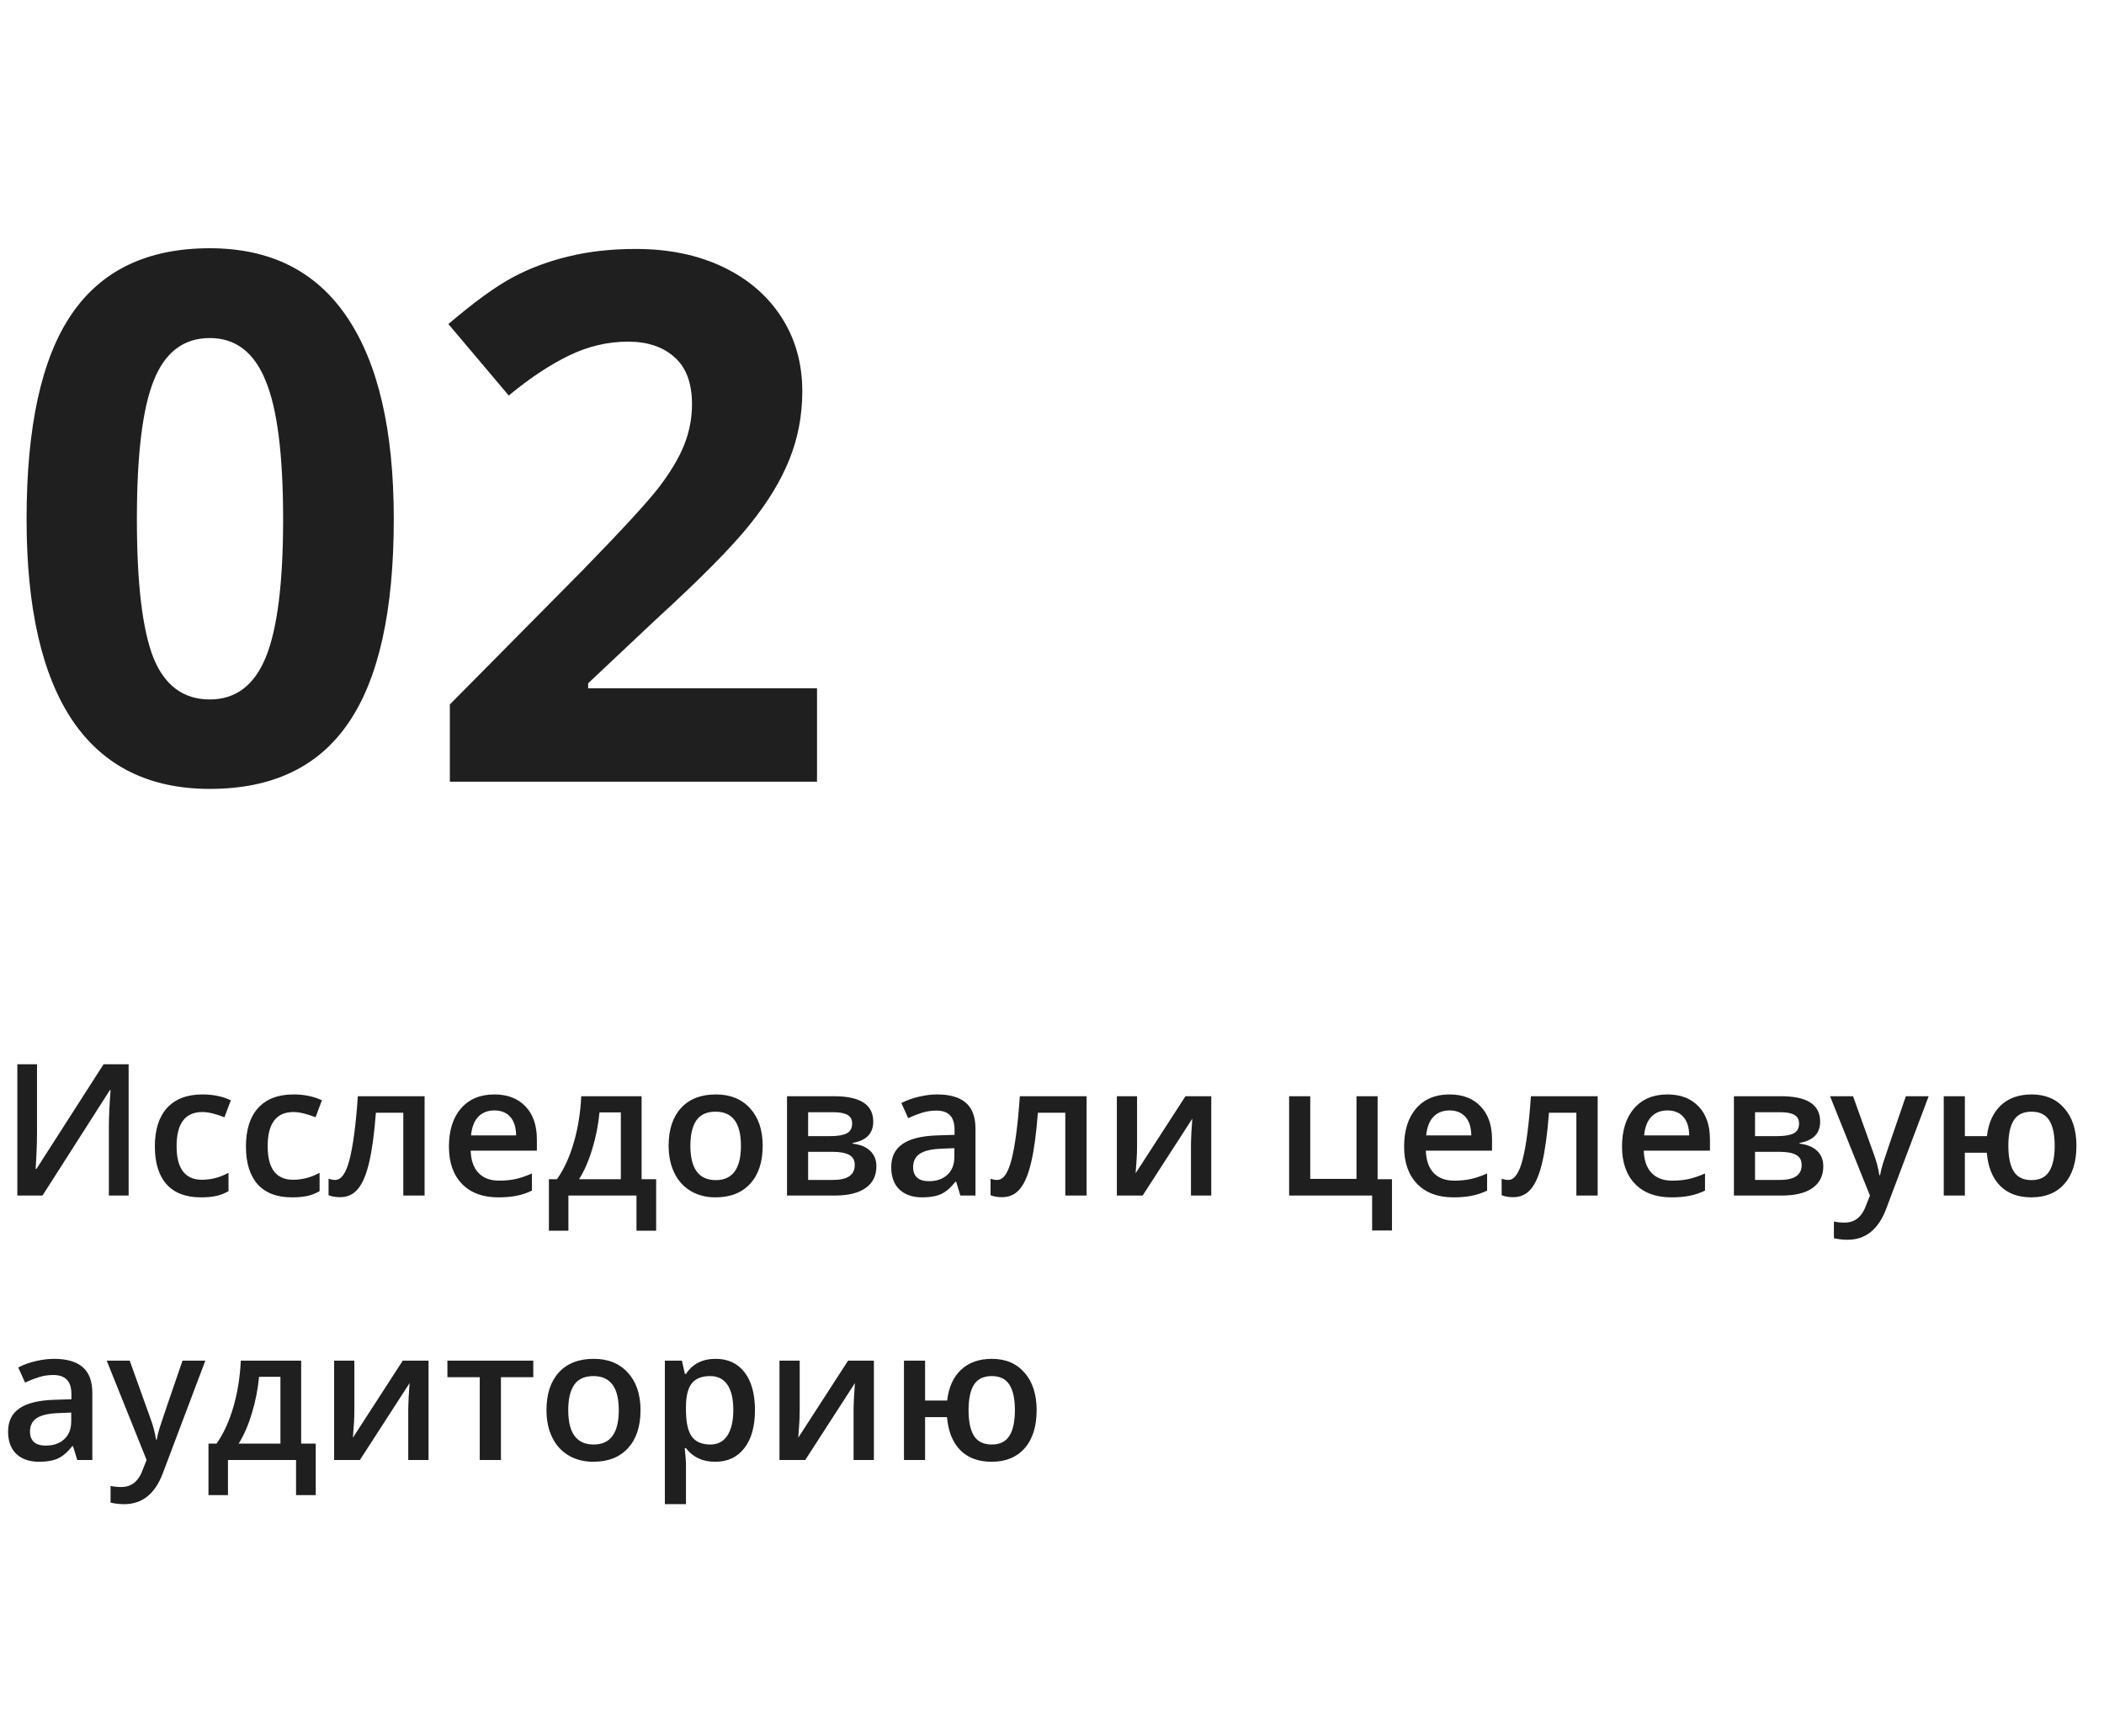
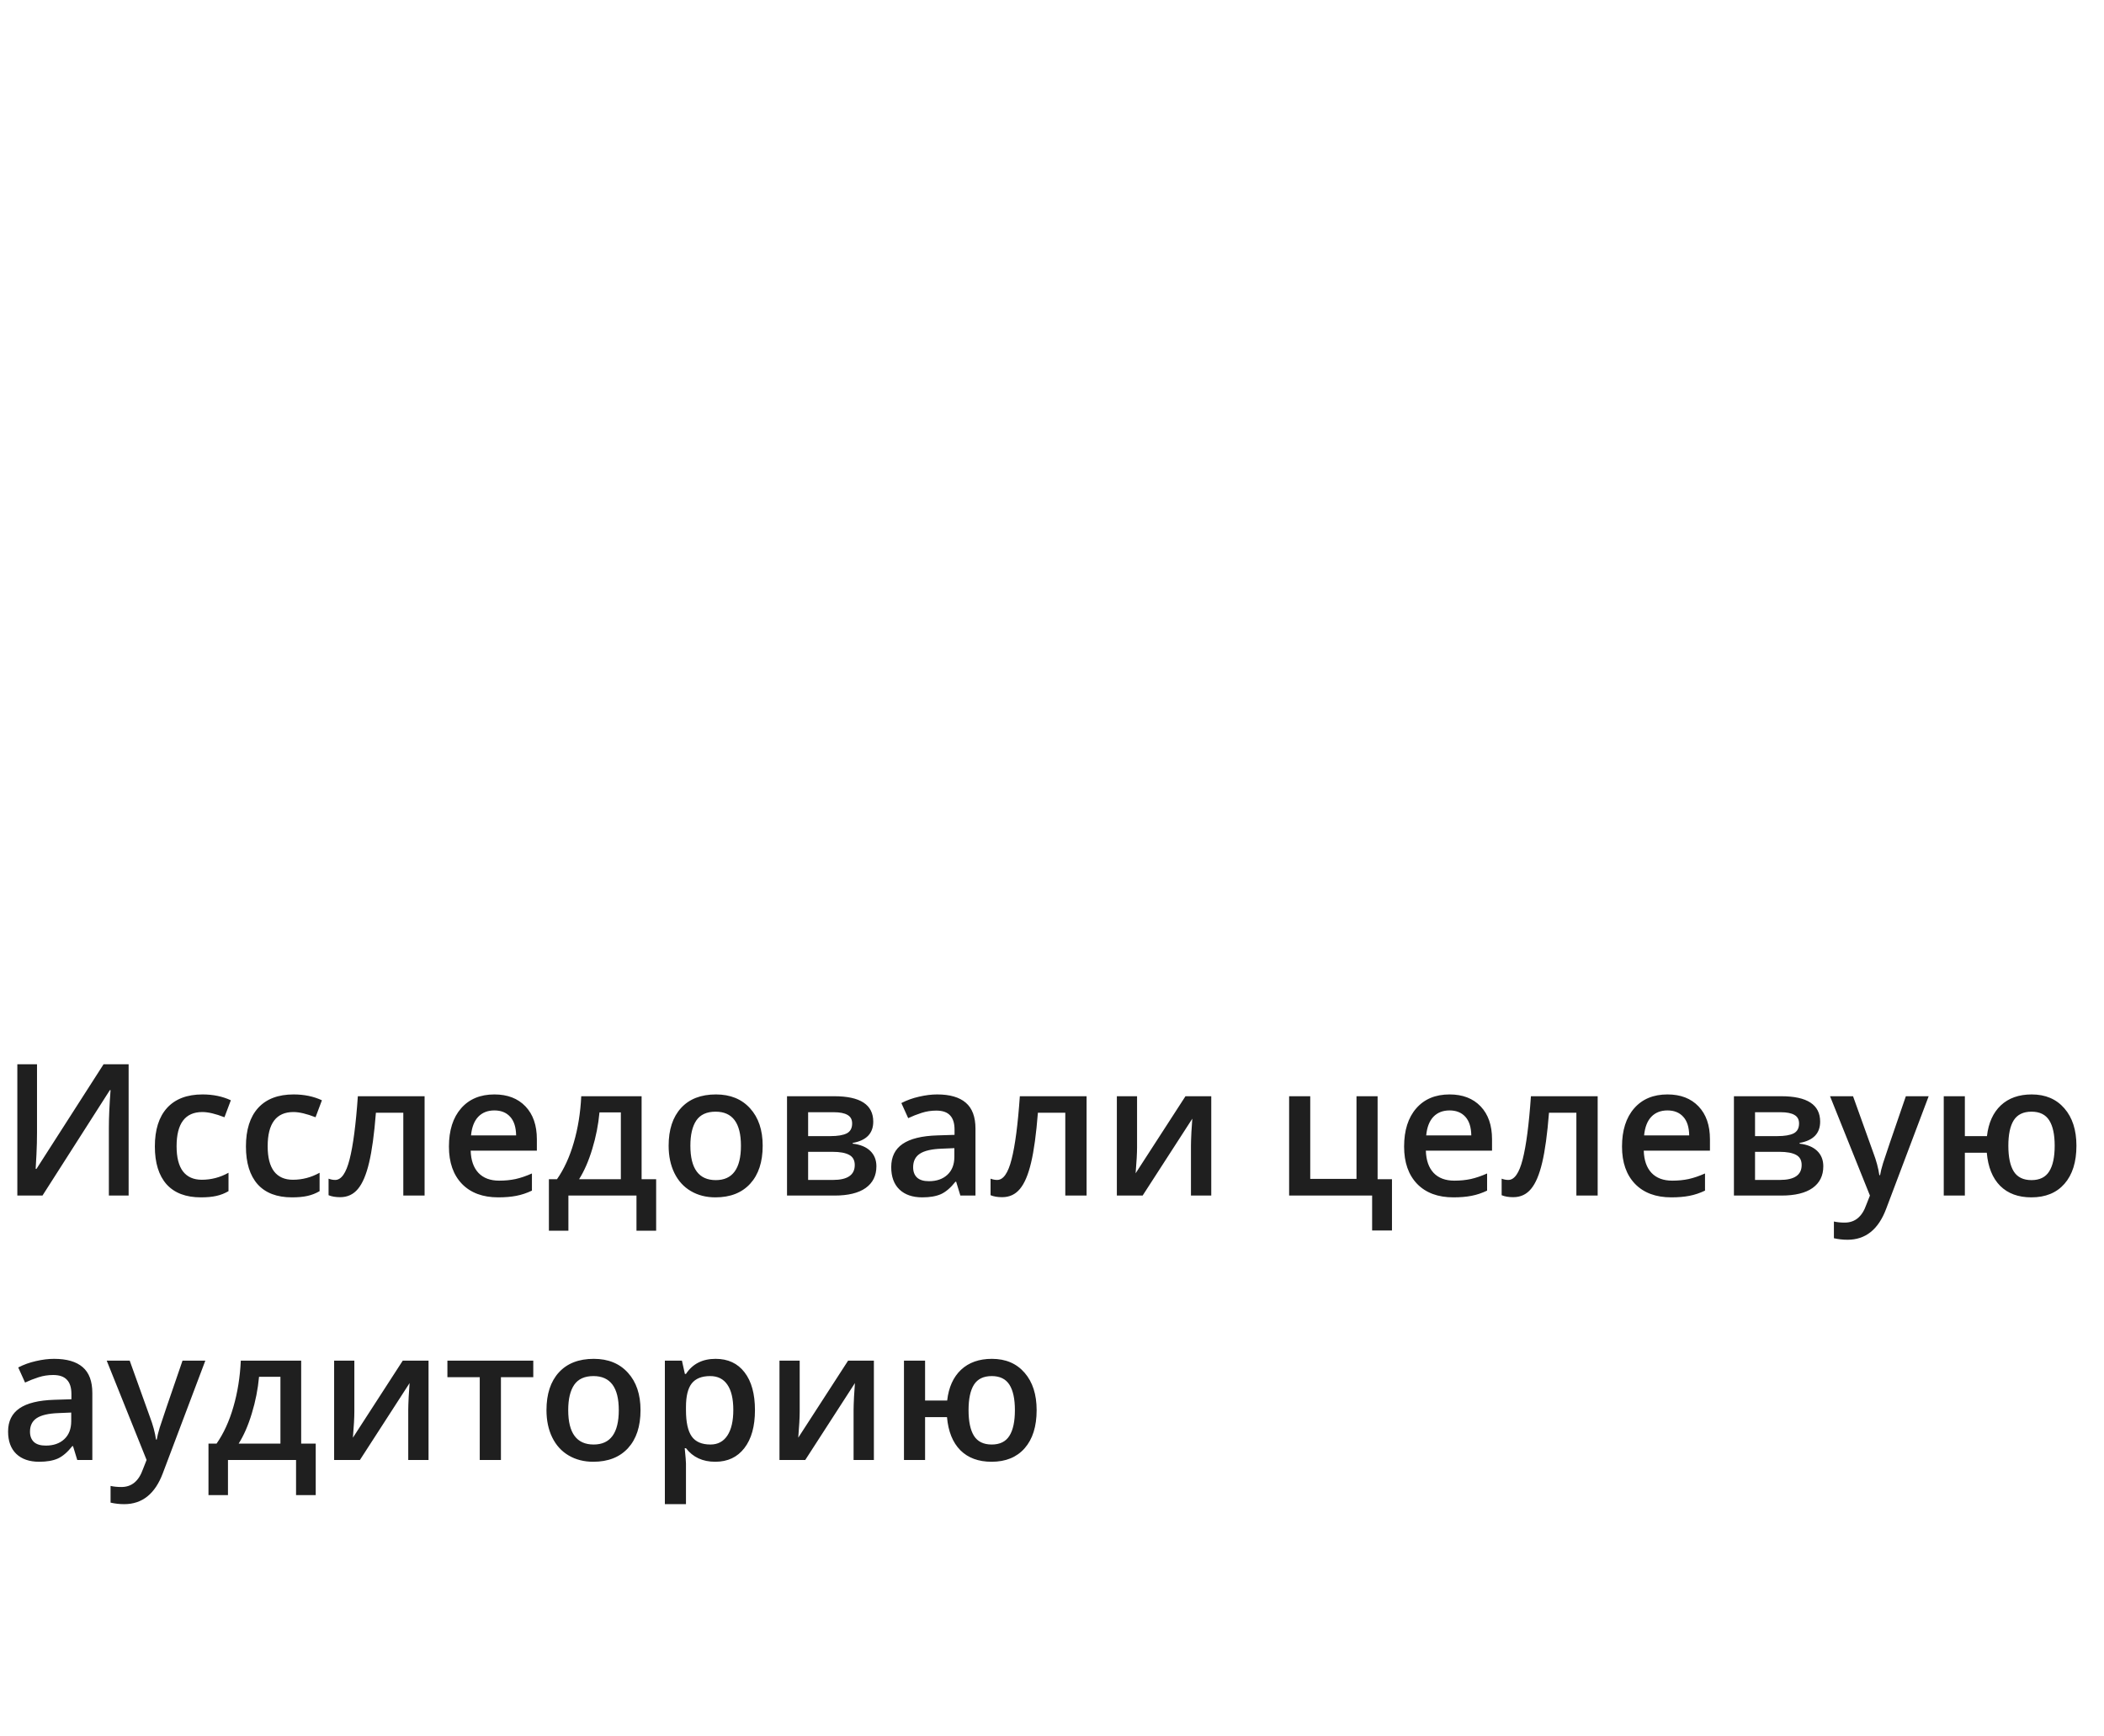
<svg xmlns="http://www.w3.org/2000/svg" width="183" height="151" viewBox="0 0 183 151" fill="none">
-   <path d="M34.25 45.156C34.25 53.135 32.938 59.042 30.312 62.875C27.708 66.708 23.688 68.625 18.25 68.625C12.979 68.625 9 66.646 6.312 62.688C3.646 58.729 2.312 52.885 2.312 45.156C2.312 37.094 3.615 31.156 6.219 27.344C8.823 23.51 12.833 21.594 18.25 21.594C23.521 21.594 27.5 23.594 30.188 27.594C32.896 31.594 34.25 37.448 34.25 45.156ZM11.906 45.156C11.906 50.76 12.385 54.781 13.344 57.219C14.323 59.635 15.958 60.844 18.25 60.844C20.5 60.844 22.125 59.615 23.125 57.156C24.125 54.698 24.625 50.698 24.625 45.156C24.625 39.552 24.115 35.531 23.094 33.094C22.094 30.635 20.479 29.406 18.25 29.406C15.979 29.406 14.354 30.635 13.375 33.094C12.396 35.531 11.906 39.552 11.906 45.156ZM71.062 68H39.125V61.281L50.594 49.688C53.99 46.208 56.208 43.802 57.25 42.469C58.292 41.115 59.042 39.865 59.5 38.719C59.958 37.573 60.188 36.385 60.188 35.156C60.188 33.323 59.677 31.958 58.656 31.062C57.656 30.167 56.312 29.719 54.625 29.719C52.854 29.719 51.135 30.125 49.469 30.938C47.802 31.75 46.062 32.906 44.25 34.406L39 28.188C41.25 26.271 43.115 24.917 44.594 24.125C46.073 23.333 47.688 22.729 49.438 22.312C51.188 21.875 53.146 21.656 55.312 21.656C58.167 21.656 60.688 22.177 62.875 23.219C65.062 24.26 66.76 25.719 67.969 27.594C69.177 29.469 69.781 31.615 69.781 34.031C69.781 36.135 69.406 38.115 68.656 39.969C67.927 41.802 66.781 43.688 65.219 45.625C63.677 47.562 60.948 50.323 57.031 53.906L51.156 59.438V59.875H71.062V68Z" fill="#1F1F1F" />
  <path d="M1.508 92.578H3.219V98.516C3.219 99.135 3.203 99.763 3.172 100.398C3.141 101.029 3.117 101.456 3.102 101.68H3.172L9.008 92.578H11.188V104H9.469V98.109C9.469 97.208 9.518 96.115 9.617 94.828H9.555L3.695 104H1.508V92.578ZM17.469 104.156C16.162 104.156 15.167 103.776 14.484 103.016C13.807 102.25 13.469 101.154 13.469 99.727C13.469 98.273 13.823 97.156 14.531 96.375C15.245 95.594 16.273 95.203 17.617 95.203C18.529 95.203 19.349 95.372 20.078 95.711L19.523 97.188C18.747 96.885 18.107 96.734 17.602 96.734C16.107 96.734 15.359 97.727 15.359 99.711C15.359 100.68 15.544 101.409 15.914 101.898C16.289 102.383 16.836 102.625 17.555 102.625C18.372 102.625 19.146 102.422 19.875 102.016V103.617C19.547 103.81 19.195 103.948 18.82 104.031C18.451 104.115 18 104.156 17.469 104.156ZM25.391 104.156C24.083 104.156 23.088 103.776 22.406 103.016C21.729 102.25 21.391 101.154 21.391 99.727C21.391 98.273 21.745 97.156 22.453 96.375C23.167 95.594 24.195 95.203 25.539 95.203C26.451 95.203 27.271 95.372 28 95.711L27.445 97.188C26.669 96.885 26.029 96.734 25.523 96.734C24.029 96.734 23.281 97.727 23.281 99.711C23.281 100.68 23.466 101.409 23.836 101.898C24.211 102.383 24.758 102.625 25.477 102.625C26.294 102.625 27.068 102.422 27.797 102.016V103.617C27.469 103.81 27.117 103.948 26.742 104.031C26.372 104.115 25.922 104.156 25.391 104.156ZM36.93 104H35.078V96.797H32.695C32.55 98.651 32.352 100.099 32.102 101.141C31.857 102.182 31.534 102.943 31.133 103.422C30.737 103.901 30.221 104.141 29.586 104.141C29.185 104.141 28.849 104.083 28.578 103.969V102.531C28.771 102.604 28.963 102.641 29.156 102.641C29.688 102.641 30.104 102.044 30.406 100.852C30.713 99.654 30.953 97.823 31.125 95.359H36.93V104ZM43.336 104.156C41.992 104.156 40.94 103.766 40.18 102.984C39.425 102.198 39.047 101.117 39.047 99.742C39.047 98.331 39.398 97.221 40.102 96.414C40.805 95.607 41.771 95.203 43 95.203C44.141 95.203 45.042 95.549 45.703 96.242C46.365 96.935 46.695 97.888 46.695 99.102V100.094H40.938C40.964 100.932 41.19 101.578 41.617 102.031C42.044 102.479 42.646 102.703 43.422 102.703C43.932 102.703 44.406 102.656 44.844 102.562C45.286 102.464 45.76 102.302 46.266 102.078V103.57C45.818 103.784 45.365 103.935 44.906 104.023C44.448 104.112 43.925 104.156 43.336 104.156ZM43 96.594C42.417 96.594 41.948 96.779 41.594 97.148C41.245 97.518 41.036 98.057 40.969 98.766H44.891C44.88 98.052 44.708 97.513 44.375 97.148C44.042 96.779 43.583 96.594 43 96.594ZM57.07 107.055H55.359V104H49.438V107.055H47.742V102.578H48.445C49.06 101.698 49.547 100.635 49.906 99.391C50.271 98.141 50.487 96.797 50.555 95.359H55.805V102.578H57.07V107.055ZM54 102.578V96.766H52.141C52.042 97.838 51.833 98.896 51.516 99.938C51.203 100.979 50.82 101.859 50.367 102.578H54ZM66.336 99.664C66.336 101.076 65.974 102.177 65.25 102.969C64.526 103.76 63.518 104.156 62.227 104.156C61.419 104.156 60.706 103.974 60.086 103.609C59.466 103.245 58.99 102.721 58.656 102.039C58.323 101.357 58.156 100.565 58.156 99.664C58.156 98.263 58.516 97.169 59.234 96.383C59.953 95.596 60.966 95.203 62.273 95.203C63.523 95.203 64.513 95.607 65.242 96.414C65.971 97.216 66.336 98.299 66.336 99.664ZM60.047 99.664C60.047 101.659 60.784 102.656 62.258 102.656C63.716 102.656 64.445 101.659 64.445 99.664C64.445 97.69 63.711 96.703 62.242 96.703C61.471 96.703 60.911 96.958 60.562 97.469C60.219 97.979 60.047 98.711 60.047 99.664ZM75.953 97.57C75.953 98.591 75.357 99.208 74.164 99.422V99.484C74.831 99.562 75.341 99.773 75.695 100.117C76.049 100.461 76.227 100.906 76.227 101.453C76.227 102.271 75.914 102.901 75.289 103.344C74.669 103.781 73.766 104 72.578 104H68.453V95.359H72.562C74.823 95.359 75.953 96.096 75.953 97.57ZM74.344 101.344C74.344 100.927 74.182 100.633 73.859 100.461C73.537 100.284 73.052 100.195 72.406 100.195H70.289V102.641H72.453C73.713 102.641 74.344 102.208 74.344 101.344ZM74.117 97.727C74.117 97.383 73.982 97.135 73.711 96.984C73.445 96.828 73.047 96.75 72.516 96.75H70.289V98.828H72.242C72.857 98.828 73.323 98.75 73.641 98.594C73.958 98.432 74.117 98.143 74.117 97.727ZM83.531 104L83.164 102.797H83.102C82.685 103.323 82.266 103.682 81.844 103.875C81.422 104.062 80.88 104.156 80.219 104.156C79.37 104.156 78.706 103.927 78.227 103.469C77.753 103.01 77.516 102.362 77.516 101.523C77.516 100.633 77.846 99.961 78.508 99.508C79.169 99.055 80.177 98.807 81.531 98.766L83.023 98.719V98.258C83.023 97.706 82.893 97.294 82.633 97.023C82.378 96.747 81.979 96.609 81.438 96.609C80.995 96.609 80.57 96.674 80.164 96.805C79.758 96.935 79.367 97.088 78.992 97.266L78.398 95.953C78.867 95.708 79.38 95.523 79.938 95.398C80.495 95.268 81.021 95.203 81.516 95.203C82.615 95.203 83.443 95.443 84 95.922C84.562 96.401 84.844 97.154 84.844 98.18V104H83.531ZM80.797 102.75C81.463 102.75 81.997 102.565 82.398 102.195C82.805 101.82 83.008 101.297 83.008 100.625V99.875L81.898 99.922C81.034 99.953 80.404 100.099 80.008 100.359C79.617 100.615 79.422 101.008 79.422 101.539C79.422 101.924 79.537 102.224 79.766 102.438C79.995 102.646 80.338 102.75 80.797 102.75ZM94.508 104H92.656V96.797H90.273C90.128 98.651 89.93 100.099 89.68 101.141C89.435 102.182 89.112 102.943 88.711 103.422C88.315 103.901 87.799 104.141 87.164 104.141C86.763 104.141 86.427 104.083 86.156 103.969V102.531C86.349 102.604 86.542 102.641 86.734 102.641C87.266 102.641 87.682 102.044 87.984 100.852C88.292 99.654 88.531 97.823 88.703 95.359H94.508V104ZM98.898 95.359V99.789C98.898 100.305 98.857 101.062 98.773 102.062L103.109 95.359H105.352V104H103.586V99.648C103.586 99.409 103.599 99.021 103.625 98.484C103.656 97.948 103.682 97.557 103.703 97.312L99.383 104H97.141V95.359H98.898ZM119.82 102.578H121.07V107.039H119.344V104H112.125V95.359H113.961V102.547H117.984V95.359H119.82V102.578ZM126.414 104.156C125.07 104.156 124.018 103.766 123.258 102.984C122.503 102.198 122.125 101.117 122.125 99.742C122.125 98.331 122.477 97.221 123.18 96.414C123.883 95.607 124.849 95.203 126.078 95.203C127.219 95.203 128.12 95.549 128.781 96.242C129.443 96.935 129.773 97.888 129.773 99.102V100.094H124.016C124.042 100.932 124.268 101.578 124.695 102.031C125.122 102.479 125.724 102.703 126.5 102.703C127.01 102.703 127.484 102.656 127.922 102.562C128.365 102.464 128.839 102.302 129.344 102.078V103.57C128.896 103.784 128.443 103.935 127.984 104.023C127.526 104.112 127.003 104.156 126.414 104.156ZM126.078 96.594C125.495 96.594 125.026 96.779 124.672 97.148C124.323 97.518 124.115 98.057 124.047 98.766H127.969C127.958 98.052 127.786 97.513 127.453 97.148C127.12 96.779 126.661 96.594 126.078 96.594ZM138.961 104H137.109V96.797H134.727C134.581 98.651 134.383 100.099 134.133 101.141C133.888 102.182 133.565 102.943 133.164 103.422C132.768 103.901 132.253 104.141 131.617 104.141C131.216 104.141 130.88 104.083 130.609 103.969V102.531C130.802 102.604 130.995 102.641 131.188 102.641C131.719 102.641 132.135 102.044 132.438 100.852C132.745 99.654 132.984 97.823 133.156 95.359H138.961V104ZM145.367 104.156C144.023 104.156 142.971 103.766 142.211 102.984C141.456 102.198 141.078 101.117 141.078 99.742C141.078 98.331 141.43 97.221 142.133 96.414C142.836 95.607 143.802 95.203 145.031 95.203C146.172 95.203 147.073 95.549 147.734 96.242C148.396 96.935 148.727 97.888 148.727 99.102V100.094H142.969C142.995 100.932 143.221 101.578 143.648 102.031C144.076 102.479 144.677 102.703 145.453 102.703C145.964 102.703 146.438 102.656 146.875 102.562C147.318 102.464 147.792 102.302 148.297 102.078V103.57C147.849 103.784 147.396 103.935 146.938 104.023C146.479 104.112 145.956 104.156 145.367 104.156ZM145.031 96.594C144.448 96.594 143.979 96.779 143.625 97.148C143.276 97.518 143.068 98.057 143 98.766H146.922C146.911 98.052 146.74 97.513 146.406 97.148C146.073 96.779 145.615 96.594 145.031 96.594ZM158.312 97.57C158.312 98.591 157.716 99.208 156.523 99.422V99.484C157.19 99.562 157.701 99.773 158.055 100.117C158.409 100.461 158.586 100.906 158.586 101.453C158.586 102.271 158.273 102.901 157.648 103.344C157.029 103.781 156.125 104 154.938 104H150.812V95.359H154.922C157.182 95.359 158.312 96.096 158.312 97.57ZM156.703 101.344C156.703 100.927 156.542 100.633 156.219 100.461C155.896 100.284 155.411 100.195 154.766 100.195H152.648V102.641H154.812C156.073 102.641 156.703 102.208 156.703 101.344ZM156.477 97.727C156.477 97.383 156.341 97.135 156.07 96.984C155.805 96.828 155.406 96.75 154.875 96.75H152.648V98.828H154.602C155.216 98.828 155.682 98.75 156 98.594C156.318 98.432 156.477 98.143 156.477 97.727ZM159.172 95.359H161.172L162.93 100.258C163.195 100.956 163.372 101.612 163.461 102.227H163.523C163.57 101.94 163.656 101.594 163.781 101.188C163.906 100.776 164.568 98.833 165.766 95.359H167.75L164.055 105.148C163.383 106.945 162.263 107.844 160.695 107.844C160.289 107.844 159.893 107.799 159.508 107.711V106.258C159.784 106.32 160.099 106.352 160.453 106.352C161.339 106.352 161.961 105.839 162.32 104.812L162.641 104L159.172 95.359ZM180.602 99.664C180.602 101.081 180.255 102.185 179.562 102.977C178.875 103.763 177.914 104.156 176.68 104.156C175.544 104.156 174.641 103.823 173.969 103.156C173.302 102.484 172.914 101.523 172.805 100.273H170.898V104H169.062V95.359H170.898V98.828H172.82C172.951 97.682 173.352 96.792 174.023 96.156C174.701 95.521 175.596 95.203 176.711 95.203C177.909 95.203 178.857 95.607 179.555 96.414C180.253 97.216 180.602 98.299 180.602 99.664ZM174.68 99.664C174.68 100.648 174.836 101.393 175.148 101.898C175.466 102.404 175.982 102.656 176.695 102.656C177.404 102.656 177.917 102.404 178.234 101.898C178.552 101.393 178.711 100.648 178.711 99.664C178.711 98.69 178.552 97.953 178.234 97.453C177.917 96.953 177.404 96.703 176.695 96.703C175.982 96.703 175.466 96.953 175.148 97.453C174.836 97.953 174.68 98.69 174.68 99.664ZM6.719 127L6.352 125.797H6.289C5.872 126.323 5.453 126.682 5.031 126.875C4.609 127.062 4.068 127.156 3.406 127.156C2.557 127.156 1.893 126.927 1.414 126.469C0.94 126.01 0.703 125.362 0.703 124.523C0.703 123.633 1.034 122.961 1.695 122.508C2.357 122.055 3.365 121.807 4.719 121.766L6.211 121.719V121.258C6.211 120.706 6.081 120.294 5.82 120.023C5.565 119.747 5.167 119.609 4.625 119.609C4.182 119.609 3.758 119.674 3.352 119.805C2.945 119.935 2.555 120.089 2.18 120.266L1.586 118.953C2.055 118.708 2.568 118.523 3.125 118.398C3.682 118.268 4.208 118.203 4.703 118.203C5.802 118.203 6.63 118.443 7.188 118.922C7.75 119.401 8.031 120.154 8.031 121.18V127H6.719ZM3.984 125.75C4.651 125.75 5.185 125.565 5.586 125.195C5.992 124.82 6.195 124.297 6.195 123.625V122.875L5.086 122.922C4.221 122.953 3.591 123.099 3.195 123.359C2.805 123.615 2.609 124.008 2.609 124.539C2.609 124.924 2.724 125.224 2.953 125.438C3.182 125.646 3.526 125.75 3.984 125.75ZM9.281 118.359H11.281L13.039 123.258C13.305 123.956 13.482 124.612 13.57 125.227H13.633C13.68 124.94 13.766 124.594 13.891 124.188C14.016 123.776 14.677 121.833 15.875 118.359H17.859L14.164 128.148C13.492 129.945 12.372 130.844 10.805 130.844C10.398 130.844 10.003 130.799 9.617 130.711V129.258C9.893 129.32 10.208 129.352 10.562 129.352C11.448 129.352 12.07 128.839 12.43 127.812L12.75 127L9.281 118.359ZM27.461 130.055H25.75V127H19.828V130.055H18.133V125.578H18.836C19.451 124.698 19.938 123.635 20.297 122.391C20.662 121.141 20.878 119.797 20.945 118.359H26.195V125.578H27.461V130.055ZM24.391 125.578V119.766H22.531C22.432 120.839 22.224 121.896 21.906 122.938C21.594 123.979 21.211 124.859 20.758 125.578H24.391ZM30.82 118.359V122.789C30.82 123.305 30.779 124.062 30.695 125.062L35.031 118.359H37.273V127H35.508V122.648C35.508 122.409 35.521 122.021 35.547 121.484C35.578 120.948 35.604 120.557 35.625 120.312L31.305 127H29.062V118.359H30.82ZM46.383 118.359V119.797H43.57V127H41.727V119.797H38.914V118.359H46.383ZM55.711 122.664C55.711 124.076 55.349 125.177 54.625 125.969C53.901 126.76 52.893 127.156 51.602 127.156C50.794 127.156 50.081 126.974 49.461 126.609C48.841 126.245 48.365 125.721 48.031 125.039C47.698 124.357 47.531 123.565 47.531 122.664C47.531 121.263 47.891 120.169 48.609 119.383C49.328 118.596 50.341 118.203 51.648 118.203C52.898 118.203 53.888 118.607 54.617 119.414C55.346 120.216 55.711 121.299 55.711 122.664ZM49.422 122.664C49.422 124.659 50.159 125.656 51.633 125.656C53.091 125.656 53.82 124.659 53.82 122.664C53.82 120.69 53.086 119.703 51.617 119.703C50.846 119.703 50.286 119.958 49.938 120.469C49.594 120.979 49.422 121.711 49.422 122.664ZM62.211 127.156C61.117 127.156 60.268 126.763 59.664 125.977H59.555C59.628 126.706 59.664 127.148 59.664 127.305V130.844H57.828V118.359H59.312C59.354 118.521 59.44 118.906 59.57 119.516H59.664C60.237 118.641 61.096 118.203 62.242 118.203C63.32 118.203 64.159 118.594 64.758 119.375C65.362 120.156 65.664 121.253 65.664 122.664C65.664 124.076 65.357 125.177 64.742 125.969C64.133 126.76 63.289 127.156 62.211 127.156ZM61.766 119.703C61.036 119.703 60.503 119.917 60.164 120.344C59.831 120.771 59.664 121.453 59.664 122.391V122.664C59.664 123.716 59.831 124.479 60.164 124.953C60.497 125.422 61.042 125.656 61.797 125.656C62.432 125.656 62.922 125.396 63.266 124.875C63.609 124.354 63.781 123.612 63.781 122.648C63.781 121.68 63.609 120.948 63.266 120.453C62.927 119.953 62.427 119.703 61.766 119.703ZM69.555 118.359V122.789C69.555 123.305 69.513 124.062 69.43 125.062L73.766 118.359H76.008V127H74.242V122.648C74.242 122.409 74.255 122.021 74.281 121.484C74.312 120.948 74.338 120.557 74.359 120.312L70.039 127H67.797V118.359H69.555ZM90.164 122.664C90.164 124.081 89.818 125.185 89.125 125.977C88.438 126.763 87.477 127.156 86.242 127.156C85.107 127.156 84.203 126.823 83.531 126.156C82.865 125.484 82.477 124.523 82.367 123.273H80.461V127H78.625V118.359H80.461V121.828H82.383C82.513 120.682 82.914 119.792 83.586 119.156C84.263 118.521 85.159 118.203 86.273 118.203C87.471 118.203 88.419 118.607 89.117 119.414C89.815 120.216 90.164 121.299 90.164 122.664ZM84.242 122.664C84.242 123.648 84.398 124.393 84.711 124.898C85.029 125.404 85.544 125.656 86.258 125.656C86.966 125.656 87.479 125.404 87.797 124.898C88.115 124.393 88.273 123.648 88.273 122.664C88.273 121.69 88.115 120.953 87.797 120.453C87.479 119.953 86.966 119.703 86.258 119.703C85.544 119.703 85.029 119.953 84.711 120.453C84.398 120.953 84.242 121.69 84.242 122.664Z" fill="#1F1F1F" />
</svg>